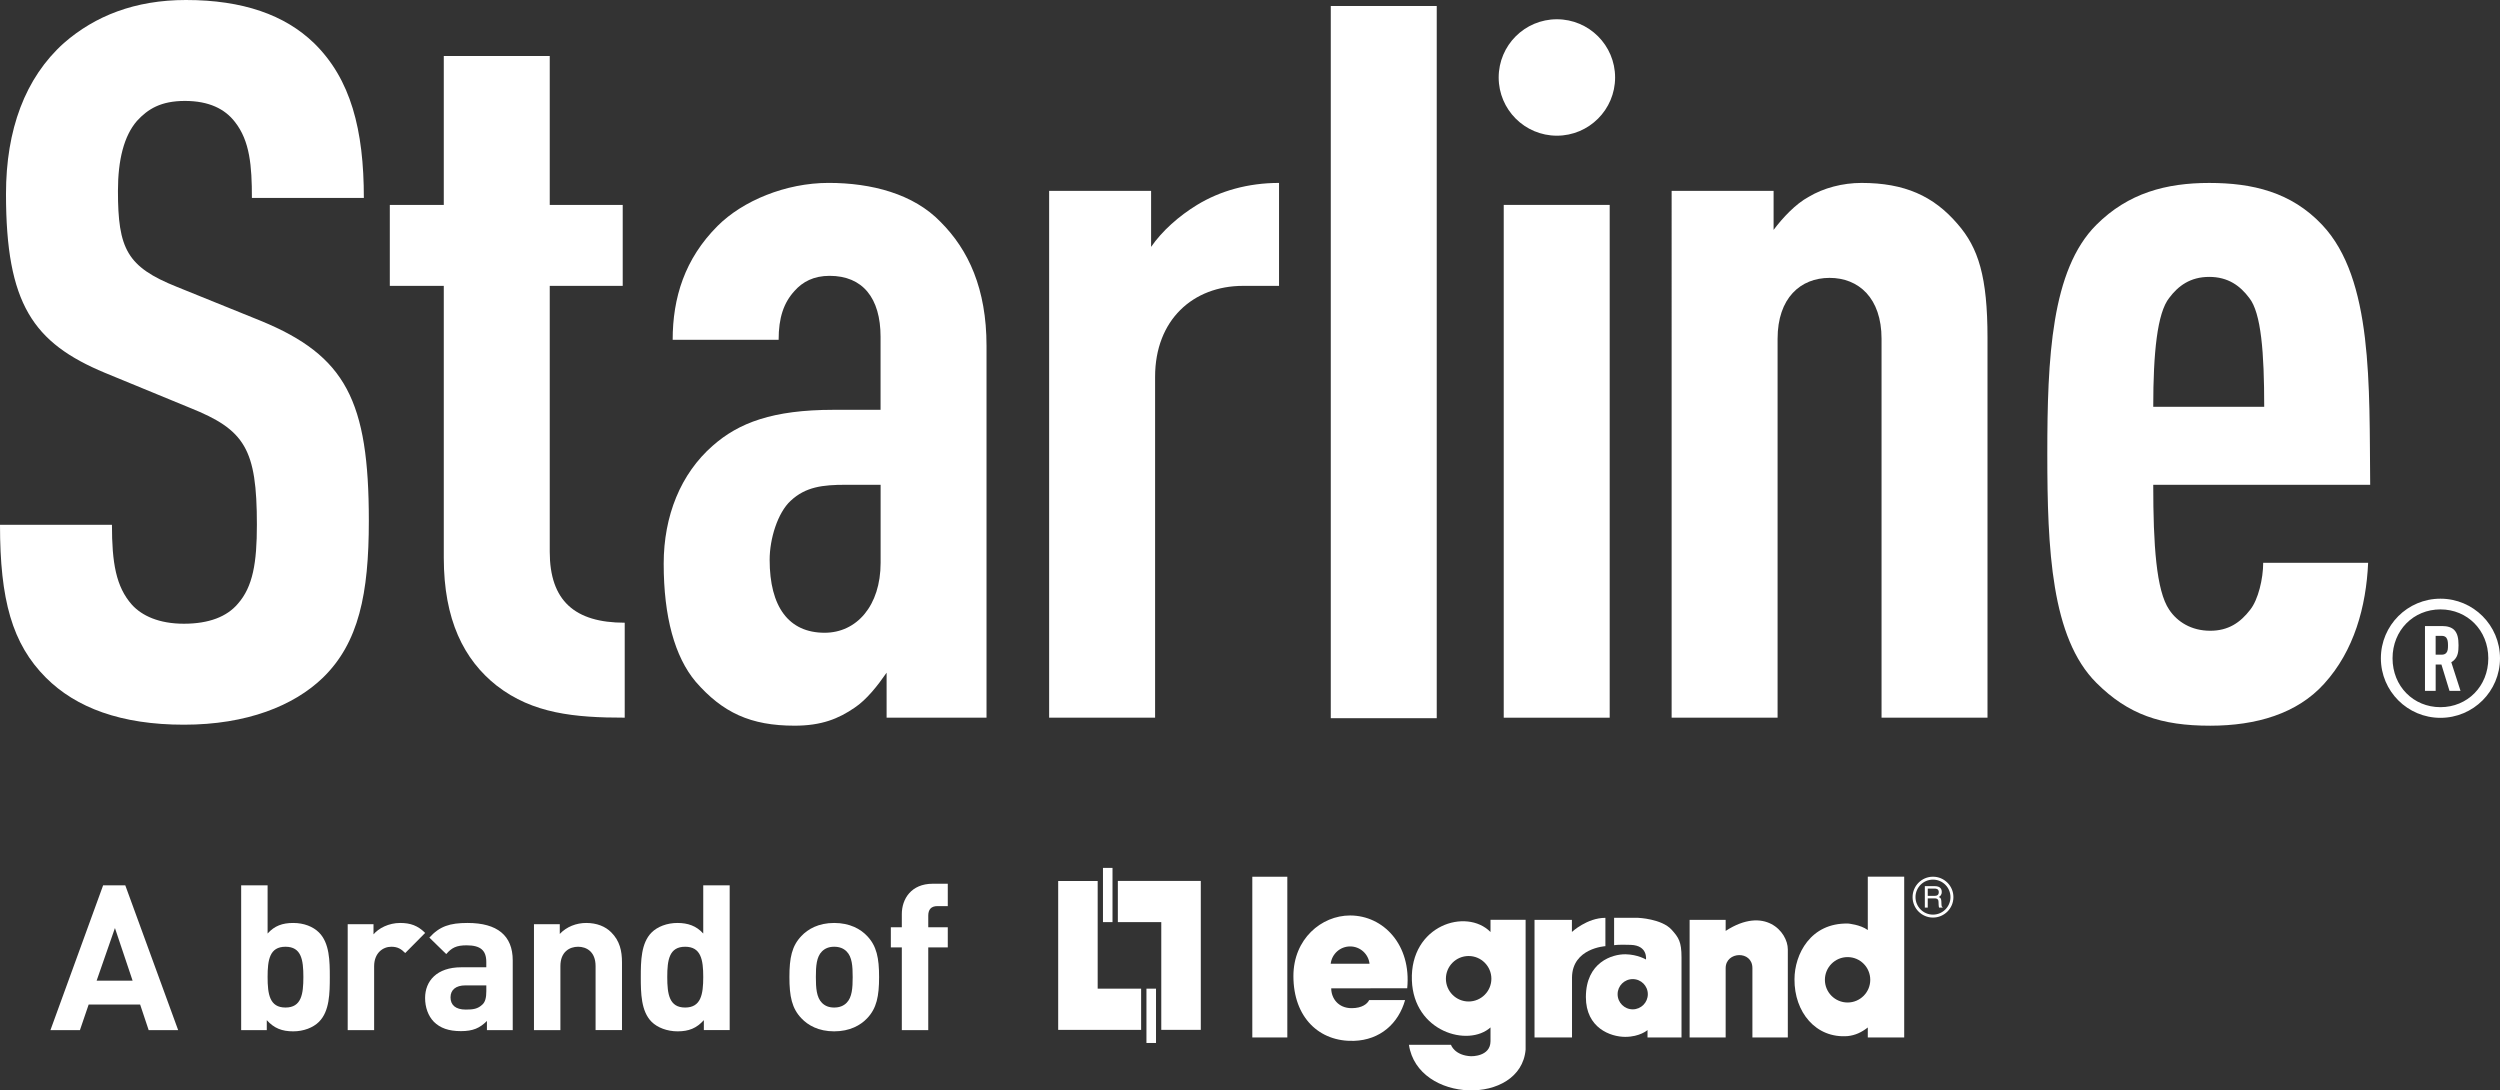
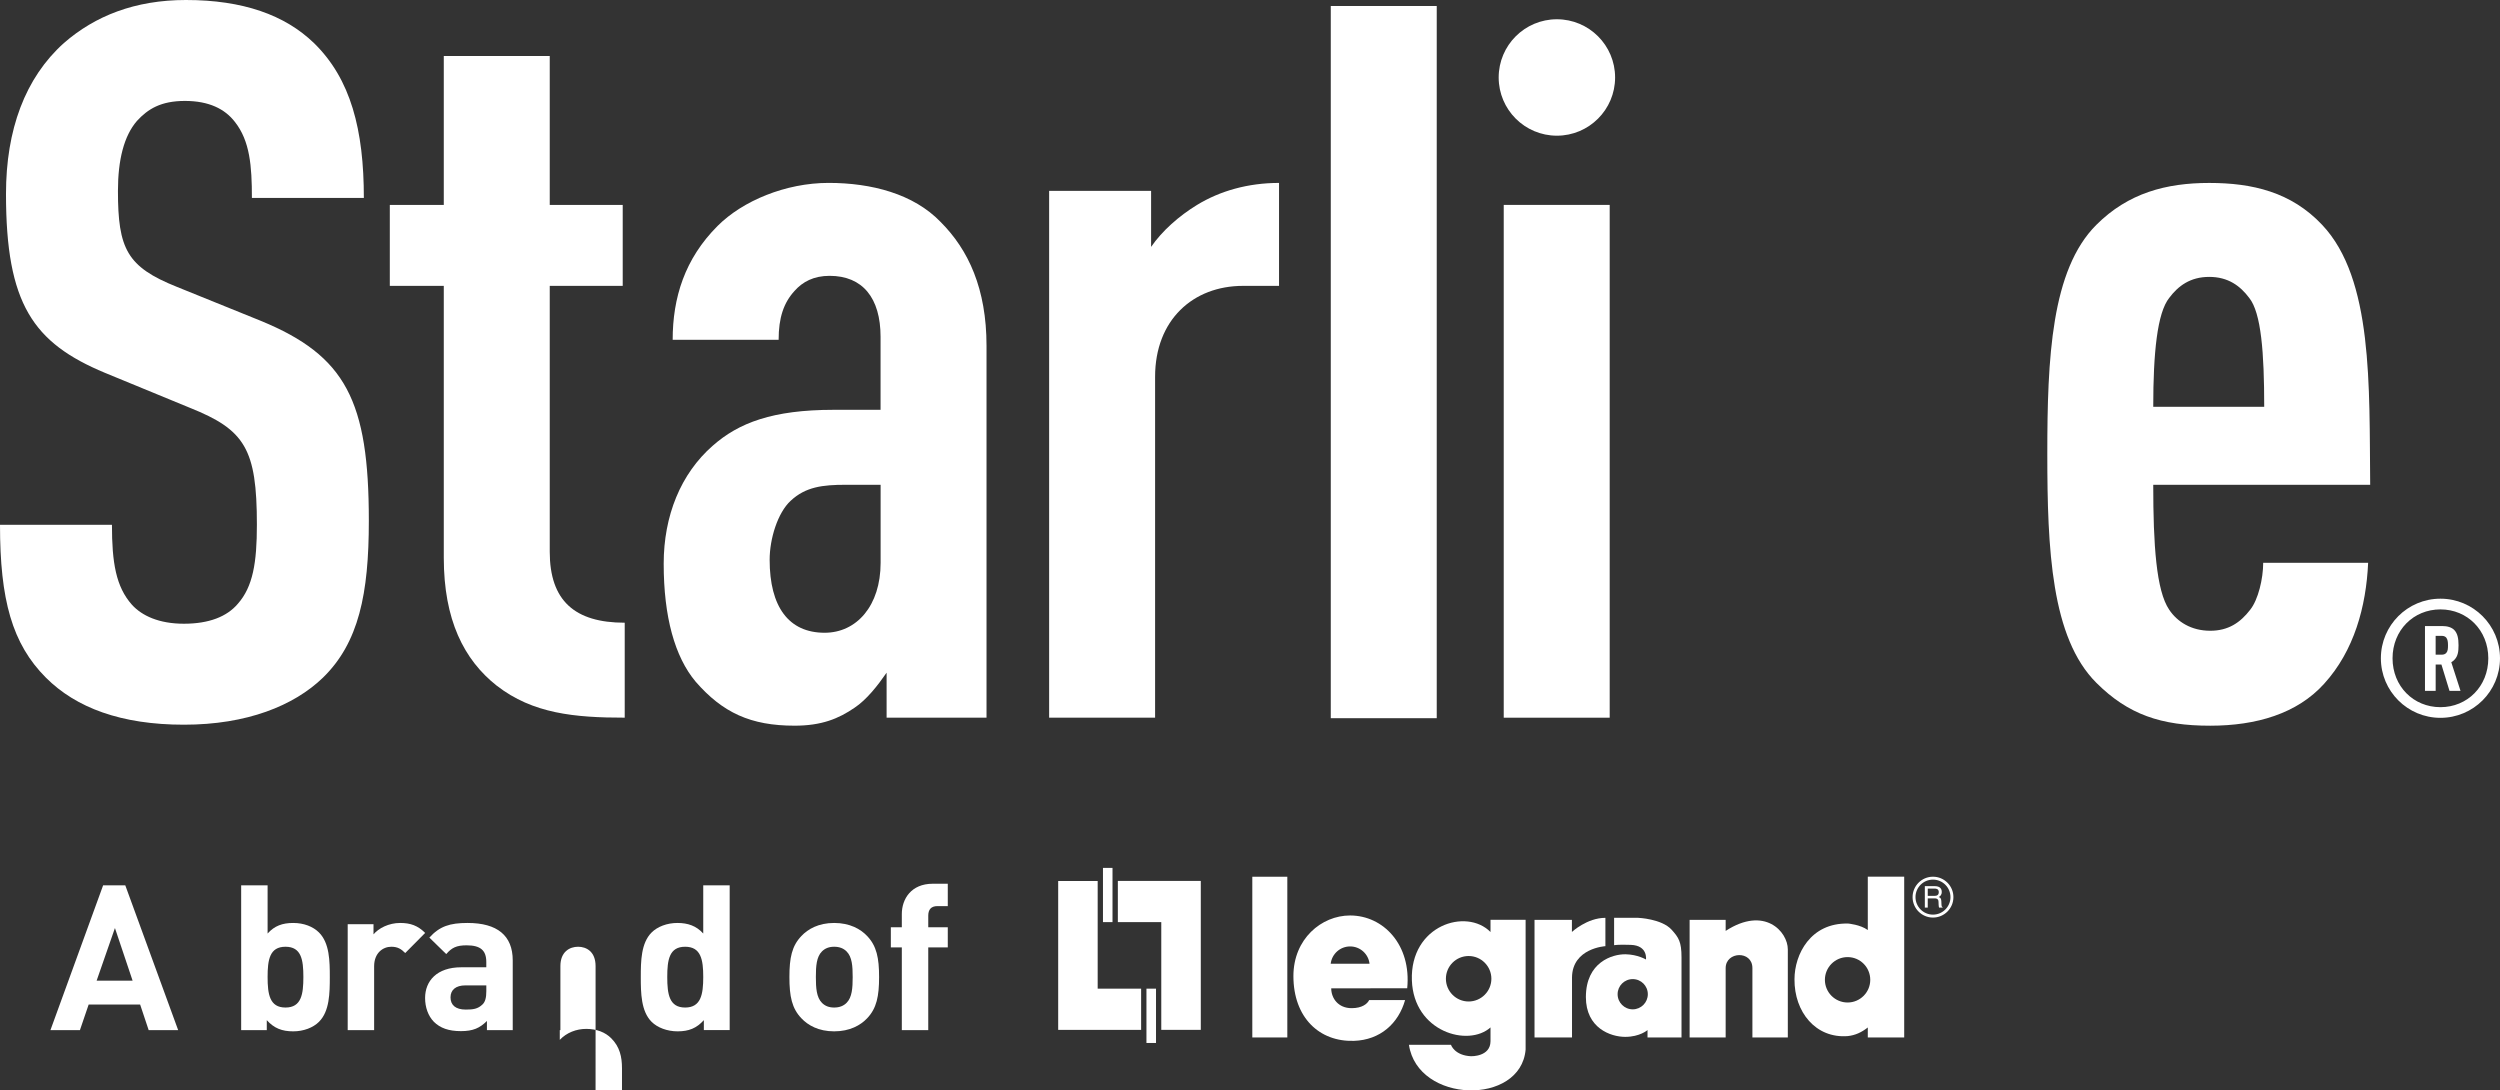
<svg xmlns="http://www.w3.org/2000/svg" id="_圖層_2" data-name="圖層 2" viewBox="0 0 1038.4 452.9">
  <rect x="0" y="0" width="1038.4" height="452.9" fill="#333333" stroke="none" />
  <defs>
    <style>
      .cls-1 {
        fill: #fff;
      }
    </style>
  </defs>
  <g id="_圖層_2-2" data-name="圖層 2">
    <g>
      <polygon class="cls-1" points="464.31 365.9 464.31 383.01 482.35 383.01 482.35 427.76 498.76 427.76 498.76 365.9 464.31 365.9" />
      <rect class="cls-1" x="458.13" y="360.49" width="3.96" height="22.52" />
      <polygon class="cls-1" points="473.98 427.77 473.98 410.65 455.93 410.65 455.93 365.93 439.53 365.93 439.53 427.77 473.98 427.77" />
      <rect class="cls-1" x="476.19" y="410.65" width="3.97" height="22.56" />
      <rect class="cls-1" x="520.16" y="364.16" width="14.54" height="66.76" />
      <g>
        <path class="cls-1" d="M637.38,382.08v48.84h15.57v-24.92c.12-12.21,13.87-13,13.87-13v-11.77c-7.63,0-13.91,5.86-13.91,5.86v-5.01h-15.53Z" />
        <path class="cls-1" d="M701.8,382.06v48.85h14.97v-28.8c0-6.97,11.11-7.43,11.11,0v28.8h14.71v-36.56c0-7.35-9.63-18.2-25.82-7.69v-4.59h-14.97Z" />
        <path class="cls-1" d="M671.89,412.95c0-3.47,2.82-6.27,6.28-6.27s6.27,2.8,6.27,6.27-2.82,6.29-6.27,6.29-6.28-2.81-6.28-6.29M670.43,392.61s1.34-.36,6.95-.15c7.16.25,6.29,6.08,6.29,6.08,0,0-3.45-2.08-8.46-2.17-5.5-.1-16.5,3.28-16.5,17.79,0,12.83,10.24,16.51,16.34,16.51s9.26-2.82,9.26-2.82v3.07h14.12v-33.26c0-6.5-1.19-8.24-4.11-11.5-4.14-4.55-13.88-4.93-13.88-4.93h-10.01v11.38Z" />
        <path class="cls-1" d="M767.62,383.61c-15.63-.38-22.26,12.82-22.26,23.15-.11,13.56,8.81,24.64,22.13,23.59,3.12-.33,5.73-1.55,8.32-3.58v4.14h15.12v-66.77h-15.12v22.16c-3.12-2.27-8.19-2.7-8.19-2.7M767.42,416.4c-5.22,0-9.43-4.22-9.43-9.42s4.21-9.44,9.43-9.44,9.41,4.24,9.41,9.44-4.22,9.42-9.41,9.42" />
        <path class="cls-1" d="M611.06,438.72c-6.93-.3-8.38-4.74-8.38-4.74h-17.46c3.63,24.38,46.45,25.37,48.46,1.98v-53.92h-14.58v5.08c-10.04-10.16-33.47-2.81-32.66,20.08.74,21.4,23.42,27.84,32.66,19.55v5.74c-.04,6.47-8.03,6.22-8.03,6.22M610.01,415.98c-5.21,0-9.44-4.23-9.44-9.45s4.23-9.44,9.44-9.44,9.45,4.24,9.45,9.44-4.24,9.45-9.45,9.45" />
        <path class="cls-1" d="M560.78,380.25c-11.92,0-23.55,9.75-23.55,25.17.01,17.33,10.84,27.35,25.12,26.91,10.94-.34,18.53-7.23,21.27-16.94h-14.92c-.76,1.55-2.9,3.36-7.29,3.36-5.57,0-8.47-4.12-8.47-8.24l31.56-.02c1.78-17.98-9.84-30.24-23.73-30.24M552.72,400.29c.47-4.03,3.9-7.18,8.07-7.18s7.6,3.14,8.06,7.18h-16.13Z" />
        <path class="cls-1" d="M802.88,364.15c-4.67,0-8.47,3.8-8.47,8.48s3.8,8.49,8.47,8.49,8.49-3.79,8.49-8.49-3.81-8.48-8.49-8.48M802.88,379.9c-4,0-7.26-3.26-7.26-7.28s3.26-7.26,7.26-7.26,7.27,3.26,7.27,7.26-3.26,7.28-7.27,7.28" />
        <path class="cls-1" d="M800.71,376.97h-1.21v-8.9h4.11c1.45,0,2.92.51,2.92,2.38,0,1.31-.67,1.8-1.24,2.14.51.21,1.01.43,1.06,1.67l.07,1.62c.02.5.07.69.45.9v.2h-1.47c-.18-.54-.21-1.9-.21-2.24,0-.73-.15-1.59-1.58-1.59h-2.9v3.82ZM800.71,372.11h2.77c.88,0,1.81-.22,1.81-1.54s-1.01-1.48-1.6-1.48h-2.98v3.02Z" />
      </g>
      <path class="cls-1" d="M47.74,385.47l-7.61,21.87h14.95l-7.34-21.87ZM61.75,427.87l-3.55-10.64h-21.37l-3.63,10.64h-12.25l21.88-60.13h9.21l21.96,60.13h-12.25Z" />
      <g>
        <path class="cls-1" d="M118.58,393.24c-6.59,0-7.43,5.41-7.43,12.58s.85,12.67,7.43,12.67,7.43-5.49,7.43-12.67-.85-12.58-7.43-12.58M132.51,424.41c-2.45,2.45-6.42,3.97-10.72,3.97-4.65,0-7.94-1.27-10.98-4.65v4.14h-10.64v-60.13h10.98v20.01c2.87-3.21,6.17-4.39,10.64-4.39s8.27,1.52,10.72,3.97c4.39,4.39,4.48,11.91,4.48,18.49s-.08,14.19-4.48,18.58" />
        <path class="cls-1" d="M168.32,395.86c-1.69-1.69-3.12-2.62-5.82-2.62-3.38,0-7.1,2.53-7.1,8.11v26.52h-10.98v-44h10.72v4.22c2.11-2.53,6.33-4.73,11.06-4.73,4.31,0,7.35,1.1,10.39,4.14l-8.28,8.36Z" />
        <path class="cls-1" d="M202,409.29h-8.7c-3.97,0-6.17,1.86-6.17,4.98s2.03,5.07,6.33,5.07c3.04,0,4.99-.25,6.93-2.11,1.18-1.1,1.61-2.87,1.61-5.57v-2.37ZM202.25,427.87v-3.8c-2.96,2.95-5.75,4.22-10.81,4.22s-8.62-1.27-11.24-3.89c-2.37-2.45-3.63-6-3.63-9.88,0-7.01,4.81-12.75,15.03-12.75h10.39v-2.19c0-4.81-2.37-6.93-8.19-6.93-4.23,0-6.17,1.01-8.45,3.63l-7.01-6.84c4.3-4.73,8.53-6.08,15.88-6.08,12.33,0,18.75,5.23,18.75,15.54v28.97h-10.72Z" />
-         <path class="cls-1" d="M247.38,427.87v-26.6c0-6-3.8-8.03-7.26-8.03s-7.35,2.03-7.35,8.03v26.6h-10.98v-44h10.72v4.05c2.87-3.04,6.92-4.56,10.98-4.56,4.39,0,7.94,1.43,10.38,3.88,3.55,3.55,4.48,7.69,4.48,12.5v28.12h-10.98Z" />
+         <path class="cls-1" d="M247.38,427.87v-26.6c0-6-3.8-8.03-7.26-8.03s-7.35,2.03-7.35,8.03v26.6h-10.98h10.72v4.05c2.87-3.04,6.92-4.56,10.98-4.56,4.39,0,7.94,1.43,10.38,3.88,3.55,3.55,4.48,7.69,4.48,12.5v28.12h-10.98Z" />
        <path class="cls-1" d="M284.58,393.24c-6.59,0-7.43,5.41-7.43,12.58s.85,12.67,7.43,12.67,7.52-5.49,7.52-12.67-.93-12.58-7.52-12.58M292.35,427.87v-4.14c-3.05,3.38-6.25,4.65-10.9,4.65-4.31,0-8.36-1.52-10.81-3.97-4.39-4.39-4.48-11.99-4.48-18.58s.09-14.1,4.48-18.5c2.45-2.45,6.42-3.97,10.73-3.97s7.85,1.18,10.73,4.39v-20.02h10.98v60.13h-10.72Z" />
        <path class="cls-1" d="M351.63,395.18c-1.27-1.27-2.95-1.94-5.15-1.94s-3.8.68-5.07,1.94c-2.28,2.28-2.53,6.08-2.53,10.64s.25,8.44,2.53,10.73c1.27,1.27,2.87,1.94,5.07,1.94s3.89-.68,5.15-1.94c2.28-2.28,2.54-6.16,2.54-10.73s-.25-8.36-2.54-10.64M360.16,422.97c-2.7,2.87-7.18,5.41-13.68,5.41s-10.89-2.53-13.6-5.41c-3.97-4.14-4.99-9.12-4.99-17.14s1.02-12.92,4.99-17.06c2.7-2.87,7.1-5.41,13.6-5.41s10.98,2.53,13.68,5.41c3.97,4.14,4.98,9.12,4.98,17.06s-1.01,13.01-4.98,17.14" />
        <path class="cls-1" d="M385.56,393.5v34.37h-10.98v-34.37h-4.56v-8.36h4.56v-5.49c0-6.25,3.89-12.58,12.84-12.58h6.25v9.29h-4.31c-2.61,0-3.8,1.43-3.8,3.97v4.81h8.11v8.36h-8.11Z" />
        <path class="cls-1" d="M134.11,281.5c-12.04,11.62-31.56,19.51-57.71,19.51s-44.84-7.06-57.3-19.51C4.99,267.38,0,249.1,0,217.97h46.5c0,15.78,1.66,25.73,8.3,33.22,4.15,4.56,11.21,7.88,21.59,7.88s17.85-2.91,22.42-8.31c6.23-7.06,7.89-17.01,7.89-32.79,0-31.56-4.98-39.44-27.82-48.58l-35.29-14.53C13.7,142.4,2.49,126.21,2.49,80.54c0-26.57,7.89-48.16,24.08-62.69C39.45,6.63,56.05,0,77.23,0c23.66,0,41.1,6.22,53.14,17.85,15.36,14.94,20.76,36.12,20.76,64.35h-46.5c0-13.28-.83-23.66-7.06-31.56-4.15-5.4-10.8-8.72-20.76-8.72s-15.36,3.32-19.93,8.31c-5.4,6.23-7.89,16.19-7.89,29.06,0,24.09,3.74,31.56,24.49,39.86l34.88,14.12c35.29,14.53,44.84,33.22,44.84,83.04,0,30.31-4.15,50.64-19.09,65.19" />
        <path class="cls-1" d="M206.34,284.82c-13.7-10.81-22.01-27.41-22.01-53.14v-112.93h-22.42v-33.63h22.42V23.25h44.01v61.86h30.31v33.63h-30.31v110.43c0,20.35,10.38,29.48,31.14,29.48v39.44c-20.76,0-38.2-1.66-53.14-13.28" />
        <path class="cls-1" d="M365.77,201.36h-14.53c-9.55,0-16.61.84-22.84,6.65-5.4,4.98-8.72,15.78-8.72,24.5,0,19.51,7.89,30.31,22.84,30.31,13.29,0,23.25-11.21,23.25-29.06v-32.39ZM368.26,298.1v-18.69c-3.74,5.41-8.3,11.22-13.29,14.54-6.64,4.56-13.7,7.47-24.91,7.47-18.27,0-29.9-5.4-41.1-18.26-8.72-10.38-13.29-27-13.29-49,0-19.93,7.06-37.36,20.34-49,10.79-9.54,24.91-14.94,50.23-14.94h19.51v-30.31c0-16.19-7.47-25.34-21.17-25.34-6.64,0-11.21,2.5-14.53,6.23-4.57,4.98-6.64,11.21-6.64,20.34h-44.01c0-17.43,4.98-33.63,18.68-47.32,10.38-10.38,28.23-17.85,46.08-17.85s35.29,4.56,46.5,16.19c11.63,11.62,19.1,27.81,19.1,51.48v154.45h-41.52Z" />
        <path class="cls-1" d="M516.31,118.74c-20.76,0-36.53,14.12-36.53,37.78v141.58h-44.01V79.29h42.35v23.26c4.57-6.65,11.62-12.88,19.1-17.44,9.55-5.82,21.17-9.13,34.04-9.13v42.76h-14.95Z" />
      </g>
      <polyline class="cls-1" points="552.75 298.31 552.75 2.49 596.76 2.49 596.76 298.31" />
      <rect class="cls-1" x="624.59" y="85.11" width="44.01" height="212.99" />
      <g>
-         <path class="cls-1" d="M781.52,298.1v-157.36c0-17.02-9.55-25.32-21.59-25.32s-21.59,8.31-21.59,25.32v157.36h-44.01V79.29h42.35v16.2c3.73-4.98,9.13-10.79,14.53-13.7,6.23-3.73,14.12-5.81,22-5.81,17.86,0,29.89,5.4,39.86,17.02,8.72,9.97,12.46,22.01,12.46,47.33v157.77h-44.01Z" />
        <path class="cls-1" d="M934.23,123.73c-3.74-4.98-8.72-8.72-16.61-8.72s-12.87,3.74-16.61,8.72c-4.98,6.22-6.64,22.82-6.64,45.25h46.09c0-22.42-1.25-39.03-6.23-45.25M894.37,201.36c0,24.91,1.24,44.01,6.64,51.91,3.32,4.97,9.13,8.72,17.02,8.72,7.48,0,12.45-3.32,16.61-8.72,3.32-4.16,5.4-12.88,5.4-19.51h43.59c-.83,18.26-5.81,36.53-18.26,50.23-11.21,12.45-28.23,17.44-47.33,17.44-20.34,0-34.04-4.57-47.33-17.85-18.68-18.69-20.34-55.22-20.34-95.08s1.66-76.39,20.34-95.08c13.29-13.28,29.06-17.43,46.92-17.43s34.04,3.74,46.92,17.43c21.18,22.42,19.51,66.85,19.93,107.95h-90.09Z" />
        <path class="cls-1" d="M622.49,32.18h0c0-13.36,10.83-24.18,24.18-24.18s24.18,10.83,24.18,24.18-10.83,24.18-24.18,24.18-24.18-10.83-24.18-24.18" />
        <path class="cls-1" d="M1016.05,264.81c-.41-.41-.95-.69-1.71-.69h-2.67v7.8h2.67c.75,0,1.3-.28,1.71-.68.69-.76.75-1.78.75-3.21s-.14-2.47-.75-3.21M1017.42,286.95l-3.35-10.93h-2.39v10.93h-4.44v-26.92h7.11c2.25,0,3.96.55,5.05,1.64,1.37,1.44,1.78,3.48,1.78,6.36,0,2.66-.27,4.51-1.71,6.01-.34.4-.82.75-1.3,1.02l3.83,11.89h-4.58ZM1013.66,253.12c-11.21,0-19.89,8.68-19.89,20.31s8.68,20.3,19.89,20.3,19.88-8.68,19.88-20.3-8.68-20.31-19.88-20.31M1013.66,298.16c-13.67,0-24.74-11.08-24.74-24.74s11.07-24.75,24.74-24.75,24.74,11.07,24.74,24.75-11.07,24.74-24.74,24.74" />
      </g>
    </g>
  </g>
</svg>